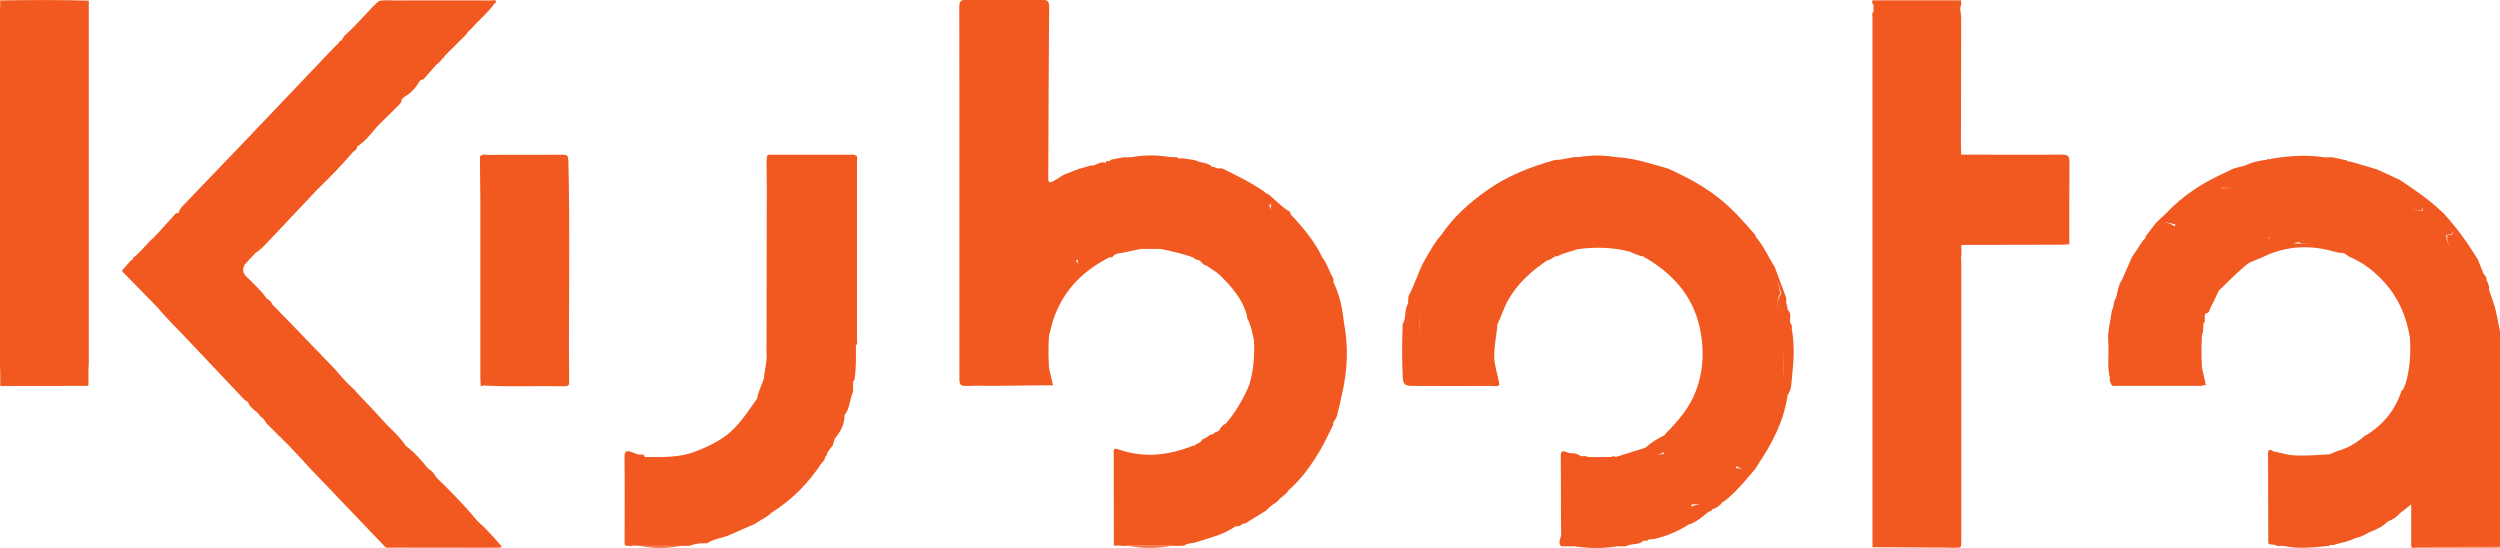
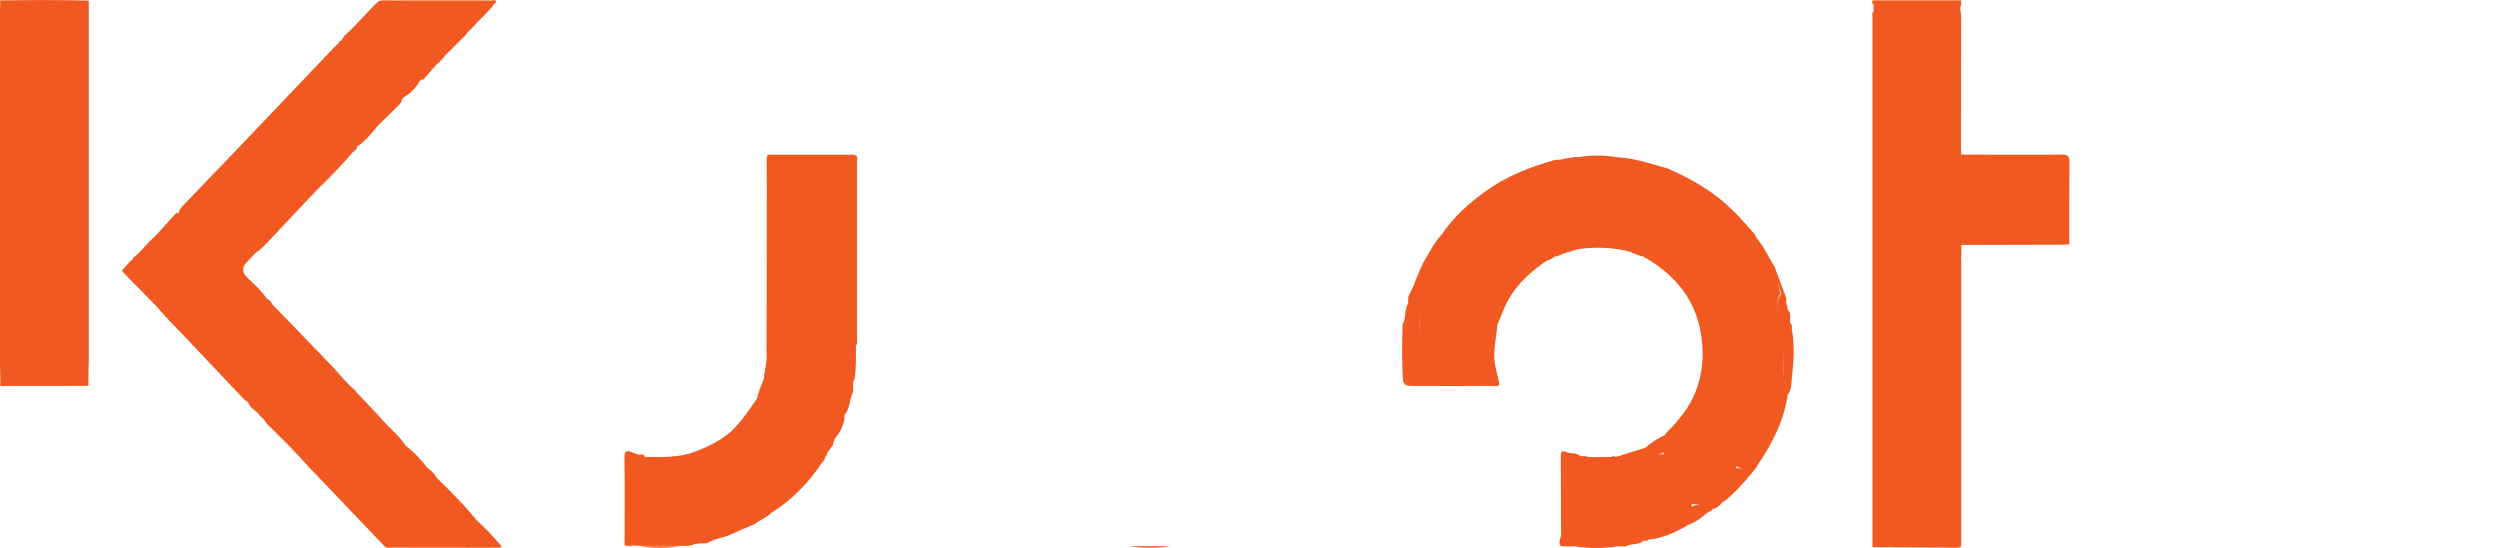
<svg xmlns="http://www.w3.org/2000/svg" id="_Слой_2" data-name="Слой 2" viewBox="0 0 231.19 50.67">
  <defs>
    <style> .cls-1 { fill: #f15921; } </style>
  </defs>
  <g id="_Слой_1-2" data-name="Слой 1">
    <g>
-       <path class="cls-1" d="m230.69,28.36c-.14-.55-.35-1.07-.53-1.61.11-.38-.22-.67-.23-1.02-.02-.04-.03-.08-.03-.12-.08-.1-.16-.21-.24-.31-.17-.42-.33-.83-.5-1.25v-.03c-.95-1.54-1.99-3-3.22-4.33-.05-.04-.1-.08-.14-.12-1.18-1.12-2.52-2.04-3.87-2.93h0c-.65-.3-1.3-.6-1.95-.9-.04,0-.07,0-.08-.05-.86-.25-1.71-.51-2.57-.76-.1.02-.21.04-.27-.09-.43-.09-.85-.18-1.28-.28-.13,0-.25-.01-.38-.02-.12,0-.25.01-.37.02-.26,0-.52.02-.78.03.01.03.02.07.04.1-.01-.03-.02-.07-.04-.1-.17,0-.34,0-.51-.01-.03.15-.1.21-.2.23.09-.02.17-.08.2-.23.17,0,.34,0,.51.01.26,0,.52-.02.78-.03-1.64-.27-3.27-.15-4.89.1-.09.02-.17.04-.26.07-.08,0-.17-.01-.25-.02,0,.03,0,.06-.02.08,0,.09,0,.18,0,.27.01.09.04.15.08.19-.04-.04-.07-.1-.08-.19h0c0-.09,0-.18,0-.27-.7.04-1.36.23-1.99.51-.36.1-.72.19-1.08.29-.25.12-.49.25-.74.36-2.04.91-3.9,2.09-5.44,3.73h0c-.33.31-.66.62-.99.93h0c-.32.42-.64.84-.96,1.26,0,.04,0,.09,0,.13-.48.44-.7,1.06-1.12,1.54-.01.04-.03.09-.04.13-.04.04-.07.07-.11.11h.01c-.3.7-.6,1.38-.9,2.06-.35.5-.42,1.09-.55,1.66,0,0,0,0,0,0-.28.34-.16.82-.39,1.17-.02.09-.03.18-.05.26-.1.89-.38,1.76-.3,2.68.09,1.11-.13,2.24.16,3.35-.09.24.07.43.14.63.13.16.32.09.48.09,2.53,0,5.07,0,7.6,0,.15,0,.3.04.43-.07.07.04.14.05.2-.02l.02.03s-.01-.04-.01-.04h0s0,0,0,0h0s0,0,0,0c-.11-.52-.23-1.04-.34-1.55-.08-1.02-.07-2.03-.01-3.05.16-.33.11-.69.12-1.03.32-.27-.04-.72.26-.99h0c.3,0,.3-.27.38-.44.26-.5.5-1.02.74-1.53-.04,0-.07,0-.11,0,.03,0,.07,0,.11,0,.02-.03.03-.06.03-.1.94-.86,1.79-1.81,2.81-2.58.46-.2.93-.38,1.39-.59,2.09-.99,4.24-1.09,6.44-.47.21.05.41.09.62.14.39-.08.6.25.9.38,1.24.53,2.27,1.33,3.16,2.32,1.33,1.46,2.07,3.2,2.38,5.14.1,1.48,0,2.93-.43,4.36-.17.14-.08.45-.34.52,0,0,0,0,0,0-.56,1.77-1.66,3.11-3.21,4.1-.03.02-.06.03-.1.02-.79.69-1.67,1.23-2.69,1.5-.28.08-.51.31-.82.29h0c-1.18.06-2.37.18-3.55.05-.5-.11-1.01-.23-1.51-.34-.24.12-.3.34-.3.55,0-.21.06-.42.3-.55-.35-.25-.48-.14-.47.27.01,2.74.01,5.49.02,8.23,0,0,0,0,0,0,.04.04.09.07.13.11.23.02.46,0,.67.13,0,0,.05,0,.05,0l.05.03c.08-.01.17-.02.25-.03.13,0,.25.02.38.03.23-.01.47,0,.71.02-.24-.01-.48-.03-.71-.01,1.37.27,2.74.1,4.1-.03.11-.14.26-.08.4-.08.66-.22,1.36-.29,1.98-.63.03.01.06,0,.08-.02h0c.43-.08.81-.26,1.17-.5.66-.25,1.3-.52,1.81-1.04.04,0,.07-.01.1-.03.06-.09.13-.19.19-.28.07-.09.14-.18.22-.25-.08.07-.15.16-.22.25-.07.09-.13.19-.19.28.41-.17.75-.42,1.04-.75.29-.23.59-.46,1.01-.79v3.85c2.74,0,5.48.01,8.23.02v-19.77c-.16-.79-.3-1.59-.5-2.38Zm-17.91,22.21c.12,0,.25,0,.37,0-.12,0-.25,0-.37,0Zm6.4-1.53s-.02.02-.03.03c0-.01.02-.02.03-.03Zm4.91-29.58s0,0,0,0c-.01,0-.02,0-.03,0-.06,0-.06,0-.06.02-.42-.02-.75-.08-1-.21.25.12.58.17,1,.17,0-.17,0-.34,0-.51,0,.16,0,.33.09.53.01,0,.02.01.03.02,0,0-.02,0-.02,0Zm-8.83,3.32s.04,0,.06,0c-.02,0-.04,0-.06,0h0Zm-8.73,2.12s0,0,0,0c0,0,0,0,0,0Zm2.55-9.74s-.01.04-.02.06c0-.02.02-.03.02-.06Zm-.26.17s.09,0,.13-.02c-.04.02-.08.02-.13.02Zm-1.05,6.52s-.08-.05-.11-.04c.03-.01.07.02.11.04,0,0,0,0,0,0Zm-.12,2.03s0,0,0,0c0,0,0,0,0,0Zm5.36-1.6s-.09-.02-.18-.03c.09,0,.17,0,.26,0-.03,0-.05.01-.08.02Zm-.35.08c-.23.16.53.15,1.29.16-.62,0-1.24,0-1.87,0,.14-.04.33-.1.58-.16Zm1.24-6.8c.13.05.28,0,.47-.04-.19.04-.35.1-.47.04Zm3.19,6.19c-.14-.04-.3.05-.45.11.05.05.11.08.16.1-.06-.02-.11-.05-.16-.1.15-.06.31-.15.45-.11Zm-1.62,1.02s-.1,0-.14,0c.05,0,.1,0,.14,0Zm2.22-.74c.06.03.11.09.12.22-.01-.13-.06-.19-.12-.22Zm-3.41-6.6s-.06-.04-.09-.05c.03.01.06.03.09.05Zm-.68-.32c-.1-.06-.24-.04-.37-.04.13,0,.27-.02.37.04Zm-2.45-.3c.69,0,1.39,0,2.08,0-.69,0-1.39,0-2.08,0h0Zm-1.24,7.18s-.08.06-.12.09c0-.07-.09-.09-.17-.08.09-.02.19.01.29-.02Zm-.55-6.92c-.08,0-.17,0-.25,0h0c.08,0,.17,0,.25,0Zm-3.85,2.31c.55-.08,1.14.18,1.67-.21-.52.39-1.11.13-1.68.26,0-.02,0-.04,0-.05,0,0,0,0,0,0,0,0,0,0,0,0-.02-.19-.1-.22-.28-.17.2-.05.28-.02.3.18Zm-2.1,2.15h0s-.08-.05-.11-.04c.03-.01.07.03.11.04Zm-.07,12.75c-.02.08-.03.17-.03.25,0-.08.01-.17.03-.25Zm.1.76c-.08-.16-.12-.33-.13-.49,0,.16.04.33.13.49,0,.29.01.57.02.86l-.02-.86Zm-2.17-12.29s.08.06.1.09c-.02-.03-.05-.06-.1-.09Zm-.12-.03s-.01-.05-.02-.07c.01.03.02.05.03.08,0,0-.01,0-.02,0,.01.07,0,.14,0,.19,0,0,0,0,0,0,0,.02,0,.04,0,.06-.01,0-.01-.03-.01-.06-.52-.27-.97-.56-1.4-.01.46-.58.93-.22,1.41-.18Zm-.54,1.02c-.08-.01-.17-.01-.16-.14.01-.03.03-.04.05-.05-.02.01-.04.02-.05.05-.01.12.08.13.16.14Zm-3.33,2.04h0s0,0,0,0h0Zm-1.01,2.59h0c0,.1,0,.21,0,.31,0-.1,0-.21,0-.31Zm-1.02,7.96c.02-1.04-.06-2.09-.02-3.14-.04,1.04.04,2.09.02,3.14,2.53,0,5.06,0,7.59,0-2.53,0-5.06,0-7.59,0Zm10.01-7.95h0c.06,0,.11-.03.16-.05-.05.03-.1.05-.16.05Zm3.26-2.57h.08c0-.13.05-.21.15-.24-.1.03-.14.11-.15.24-.03,0-.05,0-.08,0Zm.85-.51c.17,0,.34,0,.5-.01-.01-.03-.04-.05-.06-.07.03.02.05.04.06.07h-.5Zm1.54-.51c.25,0,.51,0,.76,0h0c-.25,0-.51,0-.76,0Zm12.07,11.29c0,.21,0,.43-.02.64.02-.21,0-.43.02-.64.2-.03.24-.15.25-.29,0,.14-.05.26-.25.29Zm3.13-10.36h0s.08.05.1.04c-.03.01-.07-.03-.1-.04Zm.11-1.98s-.01,0-.02-.01c0,0,.01,0,.02,0,0,0,0,0,0,0,.01,0,.03.01.04.01.07,0,.07-.01.06-.04,1.1-.05.01-.57.19-.86-.18.3.99.85-.19.91-.11.7.31,1.15.72,1.62-.41-.46-.83-.92-.82-1.64Zm3.34,6.14h0s.05-.08.04-.11c.01.03-.02.07-.04.11Zm.36-1.24h0s0,0,0,0Z" />
-       <path class="cls-1" d="m223.45,50.64c2.58,0,5.16,0,7.73,0v-.13c-2.74,0-5.48-.01-8.23-.02.1.26.33.15.49.15Z" />
-       <path class="cls-1" d="m52.55,14.79c-.01-.42-.15-.49-.52-.48-2.33.01-4.67,0-7,.01-.19,0-.43-.1-.58.12h-.06c0,.29,0,.59,0,.88,0,.09,0,.18,0,.28,0,.92.03,1.84.03,2.76,0,5.56,0,11.12,0,16.68,0,.19.03.38.04.57.1.01.2.03.31.04.04,0,.08,0,.12.01,2.46.12,4.92.01,7.38.06.41,0,.36-.27.36-.53-.06-6.8.1-13.6-.07-20.4Zm-.91-.23c.39-.07.6,0,.7.23-.1-.22-.31-.29-.7-.23-.09-.09-.18-.12-.29-.13.1,0,.2.04.29.13Zm-7.03.91s-.03.08-.04.13h0s.03-.08.04-.13Zm7.53,20.16c.12,0,.22-.07.26-.27h0c-.04.2-.14.26-.26.27Z" />
      <path class="cls-1" d="m117.39,18.93c.33.07.15-.03,0,0h0Z" />
      <path class="cls-1" d="m0,.04s.01.1.02.14v.25c2.65,0,5.3,0,7.94,0,0,.09,0,.17,0,.26,0-.09,0-.17,0-.26-2.65,0-5.29,0-7.94,0C.02.59,0,.74,0,.89,0,11.88,0,22.88,0,33.88c0,.15.01.3.02.45,0,.43,0,.85.01,1.28,2.71,0,5.42,0,8.13,0,0-.04.02-.09.02-.13,0-.29,0-.58,0-.87,0-.1,0-.19,0-.29,0-.26.03-.51.03-.77,0-11.16,0-22.33,0-33.49C5.48-.02,2.74,0,0,.04Zm8.11.5c0-.12-.03-.25-.15-.35h0c.12.1.15.22.15.35Z" />
      <path class="cls-1" d="m190.67,14.3c-3.1.03-6.2,0-9.31,0,0,.05,0,.09,0,.14h0s0-.09,0-.14h0c0-.25-.01-.51-.02-.77,0-3.98.02-7.96.02-11.95,0-.38-.18-.76,0-1.15h0V.03c-2.73,0-5.47,0-8.21,0,0,.15-.07.32.11.41h0c0,.21,0,.42,0,.63h0c-.19.15-.1.36-.1.53,0,16.33,0,32.66,0,49,2.26.01,4.53.03,6.79.04.3,0,.6.01.9.02.15-.1.41.1.5-.17,0-.15.02-.3.02-.45,0-8.58,0-17.15,0-25.73,0-.17-.02-.34-.02-.51.01-.09.03-.17.04-.26,0-.3-.01-.6-.02-.89,3.08,0,6.15-.01,9.23-.02.25,0,.51-.03.76-.04,0-2.52-.01-5.05.02-7.57,0-.55-.12-.73-.7-.72Zm-8.3.25s.1,0,.14.01h0s-.1-.01-.14-.01c-.15,0-.29.02-.44.02.15,0,.3-.02.44-.02Zm-.19,7.35s.03-.07.04-.1c0,0,0,0,0,0-.02.04-.05.08-.04.1Zm-1.08-21.47c-.04.08-.09.16-.15.21.05-.06.1-.13.15-.21h0Zm-7.84,49.66s0,.09,0,.14c0-.05,0-.09,0-.14Zm.03-48.99c.1.12.13.25.13.39,0-.13-.03-.27-.13-.39h0Zm.12.5s0-.07,0-.1c0,.03,0,.07,0,.1Zm7.43,48.89c.08,0,.17,0,.25,0,0-8.66,0-17.32.01-25.97-.01,8.66,0,17.32-.01,25.97-.08,0-.17,0-.25,0Zm1.3-27.97c2.99-.02,5.98-.02,8.97-.03,0-.16,0-.32,0-.48h0v-6.68c0,2.23,0,4.45,0,6.68,0,.16,0,.32,0,.48-2.99,0-5.98.01-8.97.03Z" />
      <polygon class="cls-1" points="209.88 50.37 209.87 50.36 209.87 50.36 209.88 50.37" />
      <path class="cls-1" d="m.02,35.7c2.72,0,5.44,0,8.16-.01,0-.03-.01-.05-.02-.08-2.71,0-5.42,0-8.13,0,0,.03,0,.06-.01.09Z" />
-       <path class="cls-1" d="m44.46,35.73c.1-.03.2-.06.3-.09-.1-.01-.2-.03-.31-.04,0,.04,0,.09,0,.13Z" />
-       <path class="cls-1" d="m123.32,26.06s.01-.06-.02-.08c0-.04.02-.09.02-.13-.03-.03-.04-.07-.03-.12-.38-.63-.56-1.36-1.02-1.94h0c-.64-1.36-1.58-2.5-2.57-3.61-.14-.15-.34-.27-.38-.5-.03-.02-.04-.05-.02-.09-.78-.44-1.37-1.11-2.06-1.68-.11,0-.22-.02-.27-.15-1.24-.87-2.6-1.53-3.96-2.19h0c-.13,0-.25,0-.38,0-.19.02-.31-.2-.51-.12-.43-.47-1.1-.34-1.59-.64-.03.02-.06.02-.08-.01-.38-.06-.77-.11-1.15-.17-.14.02-.29.1-.4-.08-.24-.01-.49-.02-.73-.03-1.14-.19-2.28-.2-3.42,0-.16,0-.31.02-.47.03-.51-.04-1,.14-1.5.2l-.02.05c.12,0,.25.01.37.02.17,0,.34-.01.51-.02-.01.2.03.33.13.41-.1-.08-.14-.21-.13-.41-.17,0-.34.01-.51.02-.07.26-.18.25-.31.2.12.05.24.05.31-.2-.12,0-.25-.01-.37-.02-.09,0-.14.04-.16.12-.08,0-.17-.02-.25-.03-.04.05-.08.11-.12.16-.48-.16-.84.25-1.28.27-.1-.03-.19-.03-.27.05,0,.01,0,.03-.01.05,0-.02,0-.03.01-.05-.61.16-1.22.31-1.78.6-.58.13-1.02.55-1.53.8-.3.15-.44.11-.43-.25,0-.19,0-.38,0-.58.02-5.09.04-10.18.08-15.27,0-.57-.16-.71-.71-.7-2.31.03-4.62.03-6.93,0-.53,0-.67.13-.67.67.02,6.8.01,13.6.01,20.4,0,4.68,0,9.36,0,14.05,0,.48.13.62.61.6.92-.04,1.84,0,2.76-.01,1.62-.01,3.25-.03,4.87-.05.09,0,.19,0,.28,0,.08.06.14.07.12-.06-.12-.51-.23-1.01-.35-1.52h0c-.06-1.02-.08-2.04,0-3.06.04-.12.08-.24.11-.36.31-1.45.9-2.76,1.82-3.94.99-1.27,2.27-2.18,3.68-2.91h0s.08.02.13.03c.04-.01.08-.02.12-.04.22-.34.58-.33.91-.39h0c.57-.12,1.14-.24,1.71-.36.61,0,1.21,0,1.82,0,.53,0,1.06,0,1.59,0-.53,0-1.06,0-1.59,0,1.01.2,2.02.43,2.99.77h0c.17.16.38.25.61.28,0,0,0,0,0,0h0c.22.17.35.46.67.49.39.31.85.52,1.22.88,1.1,1.07,2.09,2.2,2.51,3.73,0,.08.02.16.02.25.36.64.48,1.35.63,2.05.04,0,.08,0,.12,0,0-.02.01-.03.02-.05,0,.02-.01.04-.02.05-.04,0-.08,0-.12,0,.07,1.4-.03,2.77-.43,4.12,0,0-.02.04-.02.04-.54,1.29-1.24,2.48-2.15,3.54h0c-.29.14-.5.35-.61.65h-.02c-.08,0-.12.04-.14.11h0c-.26-.03-.37.28-.62.26-.26.12-.46.37-.76.42-.13.33-.5.37-.73.58-.03,0-.04,0-.05.03-.04,0-.09,0-.13.01-2.27.9-4.58,1.15-6.92.31-.37-.13-.39.04-.39.32.01,2.87.02,5.73.02,8.6.21,0,.41,0,.62-.01.04.01.08.03.12.04.21,0,.42-.01.64-.02,1.29,0,2.57,0,3.86,0,.21,0,.43.01.64.02.21,0,.41-.02.62-.03.2-.15.43-.2.66-.23.08-.01.17-.02.25-.03,1.32-.43,2.69-.72,3.86-1.54.28.07.47-.08.67-.24.04,0,.07.01.11.02l-.02-.05s.07,0,.11.02c.64-.39,1.28-.79,1.92-1.19,0,0,.03.02.03.02l-.03-.02c.31-.34.68-.6,1.06-.85,0,0,0,0,0,0,.28-.4.77-.59,1.02-1.02,1.01-.89,1.83-1.94,2.54-3.08.62-.93,1.08-1.95,1.58-2.94,0-.05.02-.09.03-.14,0-.03-.02-.06-.02-.1-.02-.08-.04-.15-.04-.22,0,.07.01.15.04.22.13-.23.32-.44.37-.68.34-1.45.72-2.9.84-4.39.12-1.38.06-2.73-.19-4.09-.15-1.35-.4-2.67-1.02-3.89Zm-5.81-7.36s-.06.05-.09.1c.03-.05.06-.08.09-.1Zm.08.21c-.18.36-.06.54.3.4-.38.15-.49-.06-.5-.4.06-.01.13,0,.2,0Zm-.51,19.16s.05-.11.04-.17c-.01-.06-.02-.14-.07-.16.05.02.05.1.07.16,0,.06,0,.13-.04.17Zm-3.85-21.62s-.08-.05-.11-.04c.03-.01.07.02.11.04,0,0,0,0,0,0Zm-.05.88s.05-.08.04-.11c.01.03-.02.07-.04.11h0Zm-3.63,5.84h0c.08-.34.26-.37.46-.32-.2-.04-.38-.02-.46.32Zm-1.48-7.97s0,0,0,0c-.01.08-.06.11-.12.11.06,0,.11-.03.12-.11Zm2.44,8.35s-.07,0-.11,0c.03,0,.07,0,.11,0Zm-21.63,10.39s.04-.01.05-.02c-.02,0-.03.02-.05.02,0-5.52,0-11.05,0-16.57,0,5.52,0,11.05,0,16.57Zm7.7-16.82c0-.05.01-.11.01-.16,0,.05,0,.11-.01.16h0Zm.24,16.18c-.29-.32-.33-.64-.25-.96-.08.32-.04.64.25.96,0,.13,0,.26.01.39-.14.02-.21.09-.24.19.02-.11.1-.18.24-.19,0-.13,0-.26-.01-.39Zm.37-5.34s0,0,0,0c-.02.04-.03.07-.05.11.02-.04.03-.07.05-.11Zm2.28-4.14s.11.03.16.12c-.05-.08-.1-.11-.16-.12Zm0,.23s0,0,0,0c.05,0,.13,0,.2,0,0,0,0,0,0,0,.06.01.1.02.14.03-.04,0-.09-.01-.13-.03,0,.22,0,.41.19.58-.17-.16-.2-.34-.39-.58-.02,0-.02,0-.04,0,.01,0,.02,0,.03,0Zm-2.04-6.84c-.04.09,0,.23-.08.3-.04,0-.08,0-.12,0,.04,0,.08,0,.12,0,.08-.07.05-.2.08-.3Zm14.18,7.12s0-.09,0-.14c0-.01,0-.04,0-.06,0,.02,0,.05,0,.06,0,.05,0,.09,0,.14Zm4.58,7.01s-.02.02-.03.04c0-.02.02-.04.03-.04Zm.68,4.79c-.09-.44-.36-.85-.77-1.03h0c.4.18.67.59.77,1.03Zm-4.04,5.08s-.09,0-.12-.03c.03.02.07.03.12.03.08-.03.14-.08.16-.16-.01.07-.07.13-.15.16Zm-2.88.56c.05-.08.13-.13.22-.17-.09.04-.17.09-.22.17-.08,0-.17,0-.25,0,.08,0,.17,0,.25,0Zm4.37,6.81h0s.05-.05.07-.07c-.03.02-.05.04-.07.07Zm.15-.11c.05-.02.11-.03.17-.03-.06,0-.11,0-.17.03Zm4.73-3.36s0,0,0,0c.05-.17.16-.31.28-.43-.12.12-.22.25-.28.43Z" />
      <path class="cls-1" d="m165.68,31.25c0,.94,0,1.88,0,2.82,0-.94,0-1.88,0-2.82-.18-.16-.25-.33-.28-.51.02.18.1.35.28.51,0-.31.01-.61.02-.92.05-.2-.04-.35-.16-.49,0-.13,0-.26,0-.39.06-.3.02-.57-.21-.78-.05-.25-.11-.51-.16-.76.07-.22,0-.41-.08-.61-.31-.82-.61-1.65-.92-2.47-.01-.04-.02-.08-.04-.12-.6-.94-1.03-1.98-1.79-2.83,0-.04,0-.09,0-.13h0c-1.03-1.19-2.07-2.37-3.31-3.37-1.46-1.18-3.1-2.03-4.79-2.8-.04,0-.08-.02-.12-.03-1.51-.42-3.01-.94-4.6-1.01h0c-1.18-.2-2.35-.21-3.53-.01-.69-.06-1.33.24-2.01.25-.08.01-.16.02-.24.03-2.23.62-4.36,1.46-6.26,2.81-1.61,1.14-3.07,2.44-4.18,4.09h0c-.61.66-1.02,1.45-1.48,2.22-.65,1.1-.96,2.35-1.57,3.46-.01.17-.03.33-.04.5,0,.05.01.09.02.14-.05.11-.11.22-.15.33-.2.51-.04,1.11-.37,1.59,0,.26-.01.51-.02.77-.05,1.32-.03,2.65.02,3.97.03.86.14,1,.97,1,2.46,0,4.92.01,7.38,0,.2,0,.43.1.59-.12h0s0,0,0,0h0c-.13-.92-.49-1.79-.47-2.76.02-.96.22-1.89.3-2.83,0,0,0,0,0,0,0,0,0,0,0,0,.35-.69.56-1.45.94-2.14.88-1.6,2.18-2.77,3.67-3.77h0c.21-.02.37-.12.52-.26.04,0,.07,0,.11-.01.04-.05.09-.09.13-.14,0-.15.01-.3,0-.45,0,.15,0,.3,0,.45.04.02.09.04.13.06.6-.34,1.29-.45,1.93-.68,1.64-.22,3.27-.18,4.88.25.04.03.08.05.12.08.3.11.6.23.9.34.04-.03.08-.04.12-.03.05.04.1.08.15.12v.05s.05-.01.08-.02c.49,0,.98-.02,1.47-.01-.49,0-.98,0-1.47.01,2.77,1.64,4.67,3.87,5.16,7.19.27,1.78.14,3.46-.49,5.13-.59,1.57-1.66,2.8-2.82,3.97-.02.03-.03.06-.03.1-.65.32-1.27.67-1.79,1.17-.04,0-.08.02-.12.04h0c-.88.28-1.77.56-2.65.83-.14-.13-.28-.07-.42,0,0,0,0,0,0,0-.69,0-1.39,0-2.08.01-.23-.11-.47-.1-.72-.08h0c-.24-.17-.51-.28-.81-.28-.09,0-.17,0-.26-.01-.08-.03-.16-.05-.24-.08-.42-.19-.57-.1-.56.41.03,2.38,0,4.77.04,7.15,0,.38-.35.77,0,1.14.42,0,.85,0,1.27,0,1.32.21,2.64.21,3.96,0,.26,0,.52,0,.78,0,.48-.31,1.13-.07,1.58-.5h0s.07,0,.1-.03c.15,0,.31.09.4-.11.12,0,.24-.02.37-.02,1.22-.22,2.33-.73,3.38-1.38.07-.02.14-.04.22-.06h0c.59-.28,1.08-.68,1.57-1.1.04,0,.07,0,.1-.03.15,0,.21-.12.28-.23.04,0,.07,0,.11-.02.34-.1.58-.33.79-.6h0c.4-.18.66-.54,1-.8.73-.73,1.41-1.51,2.06-2.31.09-.14.18-.29.27-.43,1.31-1.95,2.37-4.01,2.7-6.37.41-.54.34-1.2.42-1.82.17-1.46.23-2.92-.05-4.37,0,.31-.01.61-.02.92Zm-27.94-5.23s.08.05.1.04c-.03.01-.07-.03-.1-.04h0Zm0,3.85s.08.05.1.04c-.03.01-.07-.03-.1-.04h0Zm-7.75,1.9s0-.09,0-.14c0,.05,0,.1,0,.14Zm1.28-.24c0-.51,0-1.02,0-1.53,0,0,.01,0,.02,0,.02-.48.02-.92.02-1.36v1.34s-.01.02-.02.03c-.02.48-.02,1-.02,1.53Zm-.65-2.61c.05.09.1.19.13.29-.03-.11-.07-.2-.13-.29Zm-.44,1.11c-.06-.02-.12-.04-.18-.07h0c.07.03.13.06.18.07Zm1.29,5.56c-.09-.02-.17-.08-.2-.24h-.25s-.05.06-.07.06c.02,0,.05-.02.07-.06.08,0,.16,0,.25,0,.03.16.11.22.2.24.05,0,.1,0,.15,0-.05,0-.1,0-.15,0Zm14.66-13.07c-.12.02-.21.08-.22.25h0c0-.17.1-.23.22-.25Zm18.79,11.55s.01-.02.02-.02c.02-.98.02-1.97.02-3.02v3s-.01.02-.02.03c-.02.55-.02,1.08-.02,1.62,0-.53,0-1.06,0-1.59Zm.51.36s0,.07,0,.1c0-.03,0-.07,0-.1Zm-.01-4.06c.02-.12.05-.24.08-.36-.03.12-.06.24-.08.36Zm-.67-3.23s.02.01.03.02c0,0-.02,0-.03-.01,0,0,0,0,0,0,0,0-.02,0-.03,0-.13-.02-.01.07-.04.1-.34.33-.37,1.24-.09,1.81-.31-.61-.25-1.63.07-1.92-.21-.41-.03-1.08-.58-1.27.55.18.4.83.67,1.28Zm-3.46,15.28c-.04-.1-.13-.14-.26-.14.13,0,.22.03.26.14Zm-.74.68c.42.18.66.35.77.71-.11-.39-.38-.55-.77-.51,0,.06,0,.11.02.15-.02-.05-.04-.1-.05-.16.01,0,.03,0,.04,0-.01-.07,0-.15,0-.2,0,0,0,0,0,0,0-.02,0-.04,0-.06.01,0,.01.03.01.06Zm-.22.08s.05.06.1.09c-.05-.03-.08-.06-.1-.09Zm-2.45-15.08s.05-.08.04-.11c.01.03-.02.07-.04.11,0,0,0,0,0,0Zm.34,1.01c.04-.21-.06-.41-.11-.61-.05.07-.08.15-.1.23.02-.08.05-.15.1-.23.05.2.15.41.11.61Zm-2.1-5.23h0s-.08-.05-.1-.04c.03-.01.07.03.1.04Zm-.41,16.24s.03-.07.04-.11h0s-.05.08-.04.11Zm.5,6.64s.05-.06.1-.09c-.05.03-.08.06-.1.09Zm-2.13-4.86s-.05.06-.1.09c.05-.03.08-.06.1-.09Zm-.22-.07s0-.06.01-.07c0,.02,0,.04,0,.06,0,0,0,0,0,0,0,.02,0,.05,0,.08,0,0,0,0,0,0,0,.04,0,.08,0,.11,0-.04,0-.07,0-.11-.02.04-.05.08-.07.11h-.71c.24,0,.47,0,.77-.19Zm3.25,5.05c.14-.33-.33-.18-.67-.04,0,.03,0,.05-.01.06,0-.02,0-.04,0-.05,0,0,0,0,0,0,0-.04,0-.1,0-.16,0,0,0,0,0,0,0-.02,0-.04,0-.05,0,.01,0,.03,0,.04,0-.01.01-.03.02-.04.28.03.81-.12.66.24Zm7.8-11.04c.01.17.07.33.27.41h0c-.2-.09-.25-.24-.27-.41Z" />
      <path class="cls-1" d="m46.25,50.36c-.66-.75-1.33-1.51-2.09-2.17h0c-1.18-1.42-2.46-2.74-3.79-4.02h0s0,0,0,0c-.2-.35-.46-.65-.81-.87-.62-.76-1.25-1.5-2.05-2.08-.54-.88-1.36-1.5-2.03-2.26-.82-.92-1.68-1.8-2.52-2.69-.03-.05-.06-.09-.09-.14-.72-.62-1.34-1.33-1.95-2.05-.04-.04-.07-.07-.11-.11-1.36-1.41-2.72-2.82-4.08-4.23-.51-.53-1.03-1.06-1.54-1.58-.06.02-.12.03-.17.03.05,0,.1-.01.17-.03-.1-.25-.27-.42-.51-.53h0c-.51-.74-1.17-1.34-1.81-1.96-.41-.39-.5-.74-.23-1.22.33-.35.66-.71.99-1.06.4-.25.72-.57,1.04-.91,1.55-1.64,3.1-3.28,4.64-4.92,1.16-1.12,2.29-2.28,3.34-3.51.18-.13.38-.24.37-.5h0c.79-.49,1.33-1.24,1.92-1.92h0c.66-.65,1.31-1.29,1.97-1.94.04-.05.07-.1.11-.15.03-.03.05-.06.08-.09,0,0,.02-.03.02-.03,0-.08.02-.16.03-.24-.02-.01-.03-.02-.05-.04.02.01.03.02.05.04.05-.05.1-.1.16-.15.02-.01.04-.03.05-.05,0,0,0,0,0,0,.63-.35,1.09-.86,1.44-1.47,0,0,0,0,0,0,.05-.04.09-.09.14-.13.04,0,.07,0,.11.01l-.02-.05s.08.01.11.02l1.2-1.37h0c.26-.18.46-.41.64-.66.03,0,.07,0,.1,0,0,0,0,0,0,0,0-.04,0-.08,0-.12.64-.64,1.28-1.28,1.92-1.91.01-.04.04-.05.08-.05.14-.32.44-.51.66-.76.63-.73,1.41-1.33,1.96-2.14.06-.06.19-.12.18-.17-.04-.26-.25-.14-.38-.14-3.04,0-6.08-.01-9.12,0-.45,0-.9-.06-1.34.05-.2.18-.4.36-.59.56-.86.89-1.67,1.84-2.6,2.66-.1.15-.2.31-.31.46.21.01.37.06.49.22-.11-.15-.28-.2-.49-.22,0,0,0,0,0,0-.14.03-.22.12-.25.26,0,0,0,0,0,0-.11.1-.23.18-.33.29-3.07,3.22-6.13,6.45-9.21,9.67-1.52,1.59-3.05,3.16-4.56,4.75-.27.28-.59.54-.67.96-.04,0-.07,0-.1.02,0,.06,0,.12,0,.17,0,.11,0,.22-.03.33.02-.1.03-.21.03-.33,0-.06,0-.12,0-.17-.04,0-.09-.01-.13-.02-.61.68-1.23,1.36-1.84,2.04-.03,0-.06,0-.09,0h-.01s0,.07,0,.11c-.74.6-1.26,1.41-2.02,1.98,0,0,0,0,0,0-.04.14-.12.24-.27.29-.02.03-.05.07-.07.1-.23.26-.46.52-.69.77.02.03.02.07,0,.1,1.09,1.12,2.19,2.24,3.28,3.35.93,1.13,1.99,2.12,2.98,3.19,1.67,1.77,3.34,3.54,5.02,5.31.1.1.24.16.36.24.15.47.56.72.91,1.02h0,0c.15.2.29.4.51.52.1.15.21.31.31.46.67.66,1.34,1.32,2,1.98.37.39.73.78,1.1,1.16.1.01.19.03.27.06-.08-.03-.17-.05-.27-.06.27.29.53.59.8.88,2.33,2.43,4.65,4.87,6.98,7.3,3.29,0,6.57,0,9.86,0-3.29,0-6.57,0-9.86,0,.16.21.39.14.59.14,2.96,0,5.92,0,8.88.01.38,0,.77,0,1.15-.01.34-.02.22-.15.05-.27Zm-21.38-22.2s-.05-.04-.06-.06c.02.03.04.05.06.06Zm-.2-.52s-.05,0-.08,0c.03,0,.05,0,.08,0h0Zm-1.17,9.75s0,0,0,0c0,0,0,0,0,0Zm-1.06-21.84c-.22.04-.46.11-.6-.17.17.28.4.21.6.17Zm2.67,4.31s0,0,0,0c-.01-.04-.02-.09-.05-.1.03.01.03.07.05.1Zm3.34-10.53s-.02-.09-.05-.1c.03.01.03.07.05.1,0,0,0,0,0,0Zm.64,7.73s0,.01.01.02c0,0,0-.01-.01-.02Zm1.98-1.73s-.03,0-.04-.01c.01,0,.02,0,.04.01h0Zm.71-1.45s.05.1.05.19c0-.08-.01-.14-.05-.19Zm-2.63,3.23s.01.01.02.01c0,0-.01,0-.02-.01Zm5.56-13.94s.08.05.11.04c-.03.01-.07-.03-.11-.04h0Zm-1.12,8.41s-.08-.05-.11-.04c.03-.01.07.02.11.04,0,0,0,0,0,0Zm-6.28-2.87s0,0,0,0c-.02.04-.05.08-.04.1-.01-.03.03-.07.04-.11Zm-11.3,12.33s0,0,0,0c-.02.04-.03.07-.05.11.02-.04.03-.07.05-.11Zm-.61,7.92s0-.08.02-.11c-.01.03-.02.07-.02.11h0Zm.26.25c-.08,0-.14-.03-.19-.07.04.04.11.06.19.07.08.18.18.33.31.46-.13-.13-.23-.28-.31-.46Zm4.21-11.76h0s-.03.07-.05.11c.02-.04.03-.07.05-.11Zm4.01,20.76h0c.1-.02.19-.02.27-.01-.07-.01-.16,0-.27.01Zm4.5,4.36c.05.04.1.09.13.15-.04-.05-.08-.1-.13-.15Z" />
      <path class="cls-1" d="m62.93,50.51c-1.25,0-2.49,0-3.74,0,1.25.2,2.49.19,3.74,0Z" />
      <path class="cls-1" d="m79.13,14.42s0,0,0,0c-.08-.14-.22-.11-.34-.11-2.51,0-5.02,0-7.53,0-.12,0-.26-.05-.32.12l-.05.38c0,.87.02,1.75.02,2.62,0,5.03-.02,10.06-.03,15.09.09.86-.18,1.69-.25,2.54-.24.6-.5,1.19-.63,1.82-.64.9-1.24,1.83-2.02,2.65-1.02,1.07-2.27,1.67-3.6,2.2-1.53.61-3.15.54-4.75.53-.05-.26-.24-.23-.42-.22-.09,0-.17-.02-.26-.03h0c-.18-.07-.36-.13-.53-.2-.47-.18-.68-.12-.67.49.04,2.68.01,5.37.01,8.05.13.22.37.08.55.15.09-.02.17-.03.26-.05.21,0,.42.02.63.03,1.25,0,2.49,0,3.74,0,.26,0,.51,0,.77,0l.03-.03.03.02c.4-.14.8-.23,1.22-.23.13,0,.26,0,.39,0,.64-.43,1.42-.46,2.11-.78.79-.36,1.59-.69,2.39-1.04,0,0,0-.06,0-.06,0,0,.06,0,.06,0,.46-.32,1-.53,1.39-.94,0,0,0,0,0,0,1.9-1.18,3.42-2.74,4.65-4.59v-.02s.01,0,.01,0c.16-.15.31-.32.32-.56.12-.09.19-.21.18-.37-.06.12-.12.25-.18.37h0c.06-.12.12-.25.18-.37.15-.21.31-.42.46-.63,0-.02,0-.05,0-.08,0,.03,0,.05,0,.08.03,0,.05-.01.06-.04,0,0,0-.02,0-.02.05-.16.1-.33.15-.5.02-.05.04-.09.05-.14.04-.41.14-.79.29-1.15-.15.36-.25.74-.29,1.15.52-.63.9-1.32.89-2.17.51-.6.45-1.41.77-2.09-.02-.04-.01-.07.02-.11,0-.29,0-.59,0-.88,0-.09-.01-.18-.02-.28t0,0c0,.09.01.18.02.28.04-.07.11-.13.13-.2.17-1.04.13-2.09.13-3.14.18-.18.1-.4.1-.61,0-5.49,0-10.98,0-16.47,0-.18.09-.39-.1-.54Zm-8.16,20.28c-.07.27-.18.53-.32.78,0,.02,0,.04,0,.07,0-.02,0-.04,0-.07.15-.25.25-.51.32-.78Zm-1.09,13.44s.02-.08.04-.11c-.02.03-.04.07-.04.11Zm6.97-7.27s.04-.09.13-.11c-.08.02-.12.06-.13.11Z" />
      <path class="cls-1" d="m108.27,50.51c-1.29,0-2.57,0-3.86,0,1.29.2,2.57.19,3.86,0Z" />
    </g>
  </g>
</svg>